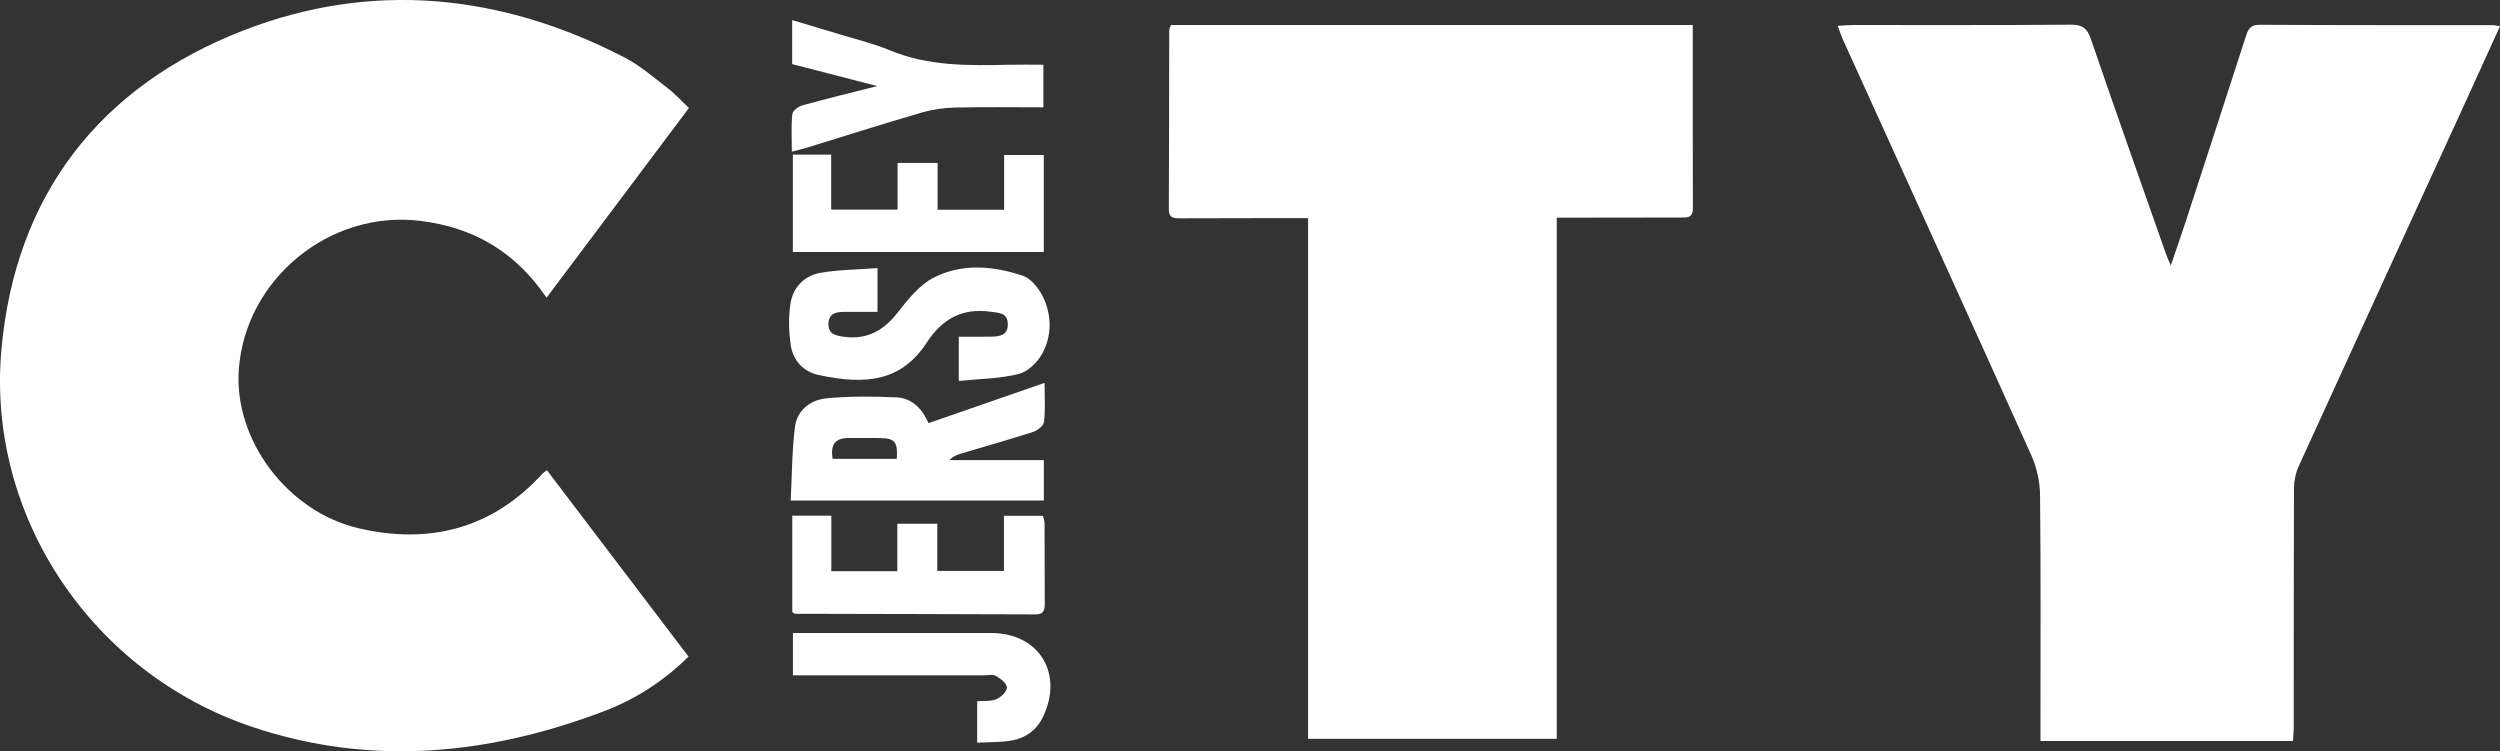
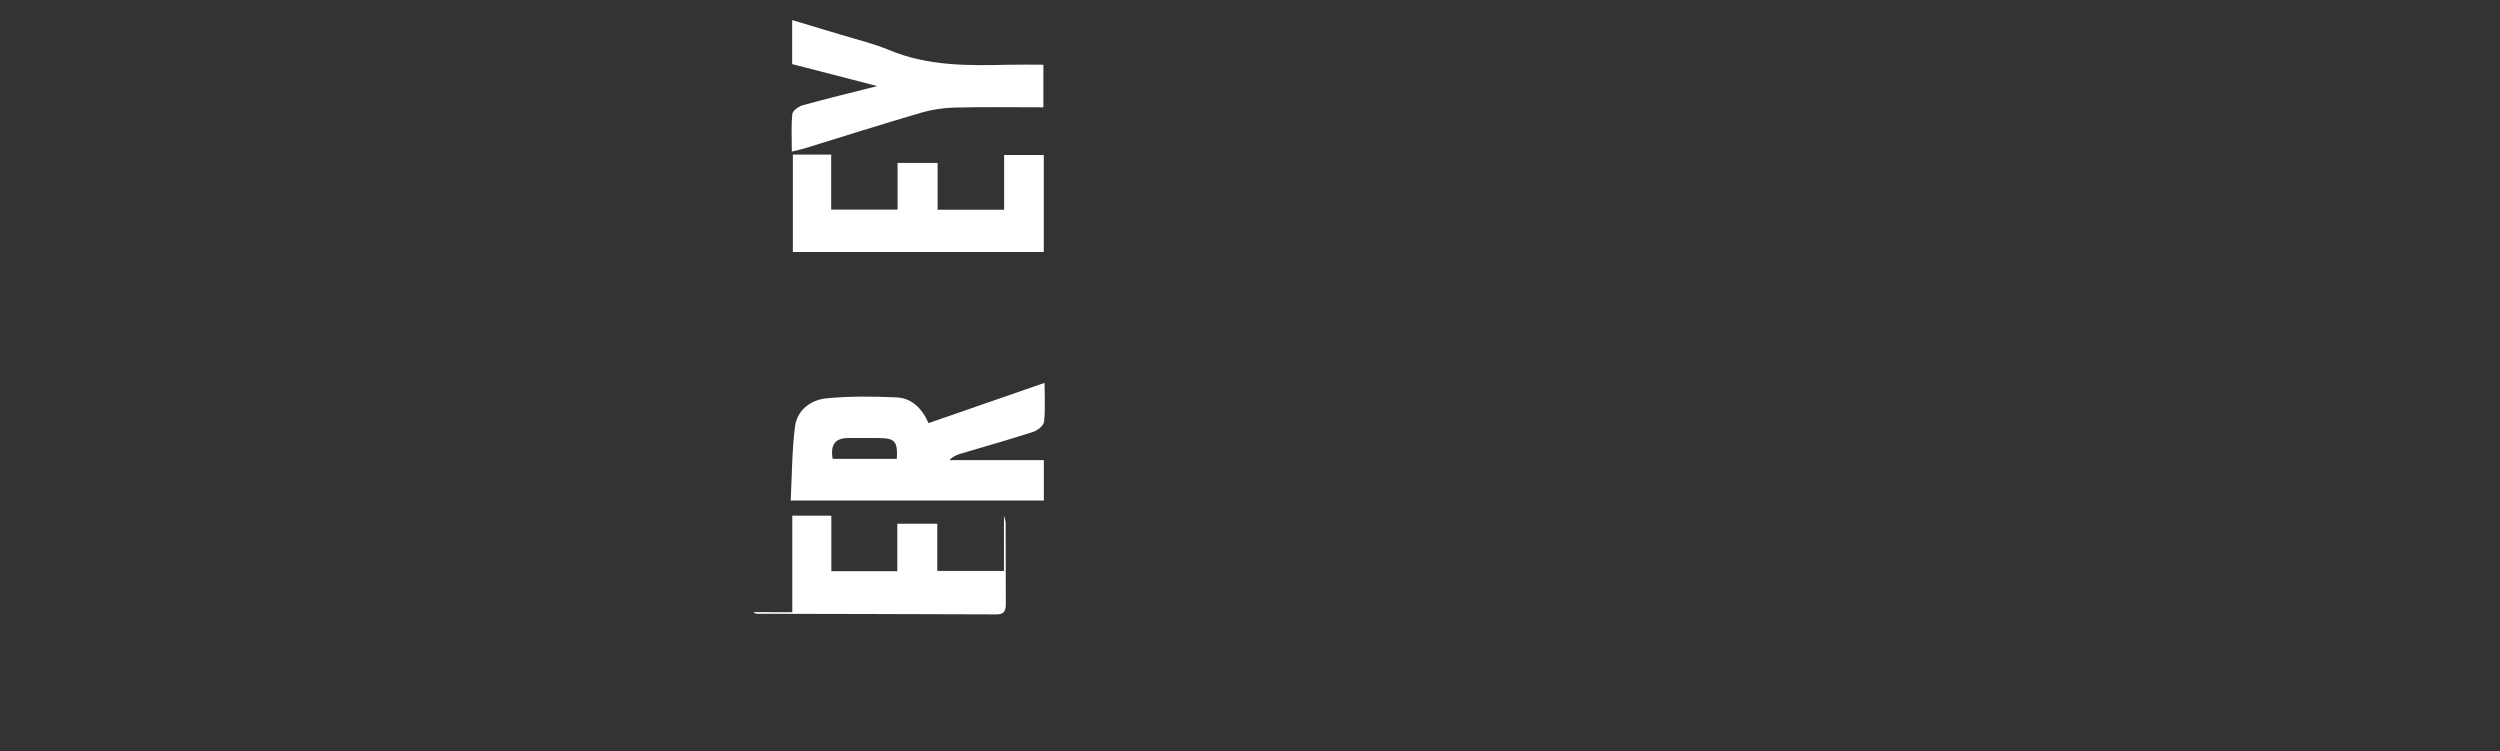
<svg xmlns="http://www.w3.org/2000/svg" id="Layer_1" data-name="Layer 1" width="95.001" height="28.548" viewBox="0 0 95.001 28.548">
  <rect x="0" y="0" width="95.001" height="28.548" fill="#333333" stroke="none" />
  <defs>
    <clipPath id="clippath">
      <rect y="0" width="95.001" height="28.548" fill="none" />
    </clipPath>
  </defs>
  <g clip-path="url(#clippath)">
    <g>
-       <path d="M20.768,11.313c-1.186-1.753-2.781-2.67-4.786-2.919-3.444-.428-6.664,2.202-6.908,5.659-.188,2.653,1.838,5.391,4.564,6.024,2.694.625,5.07.01,6.98-2.081.035-.039.084-.065.165-.127,1.791,2.358,3.577,4.708,5.381,7.082-.945.932-2.013,1.62-3.205,2.073-4.385,1.665-8.851,2.115-13.369.601C3.524,25.591-.509,19.652.052,13.306.574,7.405,3.799,3.269,9.261,1.153c4.896-1.897,9.802-1.386,14.474,1.033.59.305,1.106.758,1.638,1.165.271.207.503.466.806.753-1.798,2.396-3.58,4.77-5.41,7.209h0Z" fill="#fff" />
-       <path d="M95.001.996c-.49,1.076-.951,2.096-1.418,3.113-2.08,4.537-4.163,9.072-6.234,13.613-.115.253-.176.554-.177.834-.012,3.033-.007,6.065-.009,9.098,0,.159-.017.318-.028.504h-9.596v-.632c0-2.906.015-5.811-.016-8.717-.006-.506-.125-1.047-.332-1.508-2.367-5.263-4.762-10.515-7.147-15.77-.073-.16-.127-.327-.212-.548.227-.013.4-.032.573-.032,2.76-.002,5.521.009,8.281-.013.439-.003.625.126.768.544.934,2.73,1.9,5.449,2.856,8.172.04.114.092.224.181.439.212-.625.397-1.152.57-1.682.759-2.329,1.517-4.659,2.27-6.99.087-.27.152-.481.529-.479,2.96.017,5.92.011,8.88.013.053,0,.106.017.261.043h0Z" fill="#fff" />
-       <path d="M64.326.949c0,2.363-.004,4.668.004,6.974.001.371-.233.343-.474.343-1.344.001-2.688.003-4.033.005-.196,0-.393,0-.666,0v19.803h-9.449V8.29c-.677,0-1.307,0-1.938,0-.963.001-1.925.002-2.888.006-.247,0-.468.015-.466-.35.012-2.271.009-4.541.015-6.812,0-.05.036-.1.069-.185h19.826Z" fill="#fff" />
      <path d="M35.284,16.079c1.476-.512,2.908-1.009,4.41-1.53,0,.546.033,1.017-.02,1.478-.016.145-.242.329-.409.383-.914.296-1.839.556-2.76.831-.149.045-.293.103-.426.244h3.587v1.535h-9.619c.048-.936.046-1.874.161-2.796.08-.645.599-1.031,1.209-1.089.878-.083,1.771-.075,2.654-.034.564.026.956.4,1.214.977h0ZM31.644,17.437h2.436c.038-.641-.07-.777-.618-.79-.398-.01-.796.004-1.194-.002-.521-.008-.725.24-.625.793Z" fill="#fff" />
-       <path d="M36.434,14.477v-1.682c.404,0,.812.005,1.22-.002.325-.005.649-.042.643-.478-.006-.433-.328-.423-.652-.469-1.08-.151-1.842.273-2.427,1.17-.938,1.435-2.237,1.641-4.115,1.233-.569-.123-.969-.548-1.054-1.132-.074-.512-.09-1.053-.014-1.563.093-.622.515-1.076,1.136-1.185.703-.123,1.428-.124,2.174-.18v1.663c-.433,0-.859.002-1.286,0-.331-.002-.585.095-.578.482.006.359.261.415.556.459.911.135,1.552-.235,2.101-.948.38-.493.816-1.026,1.351-1.299,1.08-.55,2.27-.443,3.387-.063.335.114.647.537.802.891.291.67.282,1.413-.069,2.057-.182.334-.55.695-.899.781-.722.179-1.488.184-2.275.264h0Z" fill="#fff" />
      <path d="M38.157,7.971v-2.082h1.507v3.686h-9.535v-3.701h1.456v2.092h2.523v-1.775h1.521v1.779h2.529Z" fill="#fff" />
-       <path d="M30.107,23.263v-3.667h1.484v2.109h2.507v-1.803h1.519v1.794h2.534v-2.096h1.479c.02.083.064.183.064.283.006,1.016,0,2.032.007,3.048.002.249-.04.417-.349.416-3.048-.012-6.095-.016-9.142-.024-.015,0-.031-.017-.103-.061h0Z" fill="#fff" />
+       <path d="M30.107,23.263v-3.667h1.484v2.109h2.507v-1.803h1.519v1.794h2.534v-2.096c.02.083.064.183.064.283.006,1.016,0,2.032.007,3.048.002.249-.04.417-.349.416-3.048-.012-6.095-.016-9.142-.024-.015,0-.031-.017-.103-.061h0Z" fill="#fff" />
      <path d="M30.103,2.435V.764c.636.19,1.234.366,1.83.548.624.191,1.265.343,1.865.593,1.471.614,3.006.591,4.549.555.416-.01.833-.001,1.302-.001v1.619c-1.127,0-2.248-.018-3.367.009-.427.01-.866.075-1.276.195-1.479.433-2.948.9-4.422,1.353-.136.042-.275.071-.494.126,0-.507-.029-.972.019-1.428.013-.126.236-.289.391-.332.887-.247,1.783-.463,2.837-.73-1.176-.304-2.191-.566-3.234-.835h0Z" fill="#fff" />
-       <path d="M37.133,28.222v-1.576c.249-.02.515.013.73-.076.175-.073.405-.296.4-.445-.005-.155-.241-.341-.417-.44-.125-.07-.319-.021-.483-.021-2.395,0-4.79,0-7.232,0v-1.609h.56c2.324,0,4.648-.003,6.972-.001,1.826.002,2.768,1.543,1.965,3.199-.243.501-.653.788-1.171.883-.42.078-.858.06-1.324.086h0Z" fill="#fff" />
    </g>
  </g>
</svg>